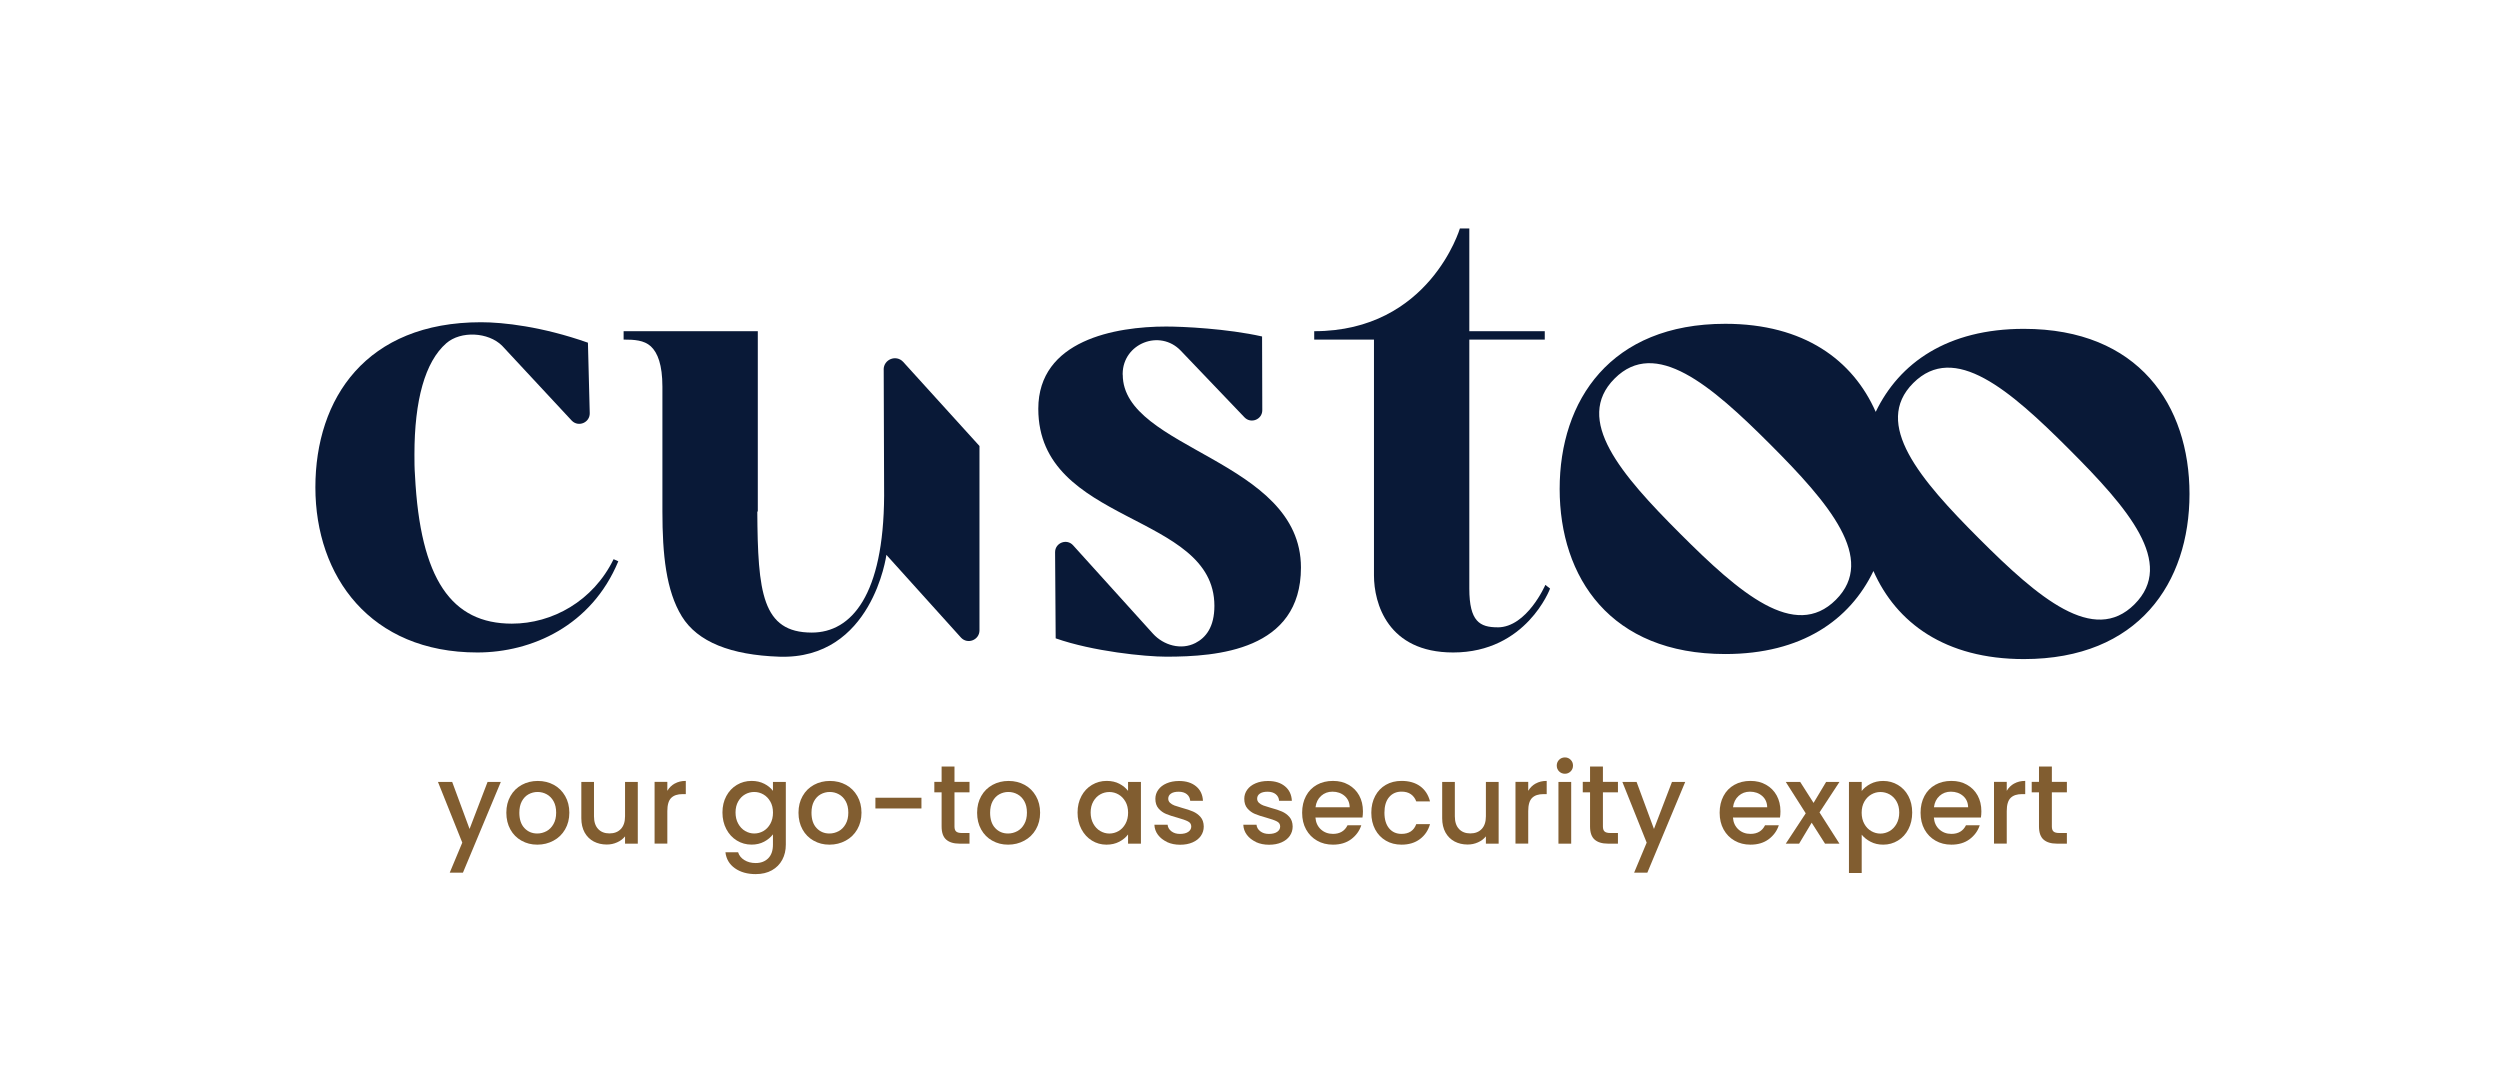
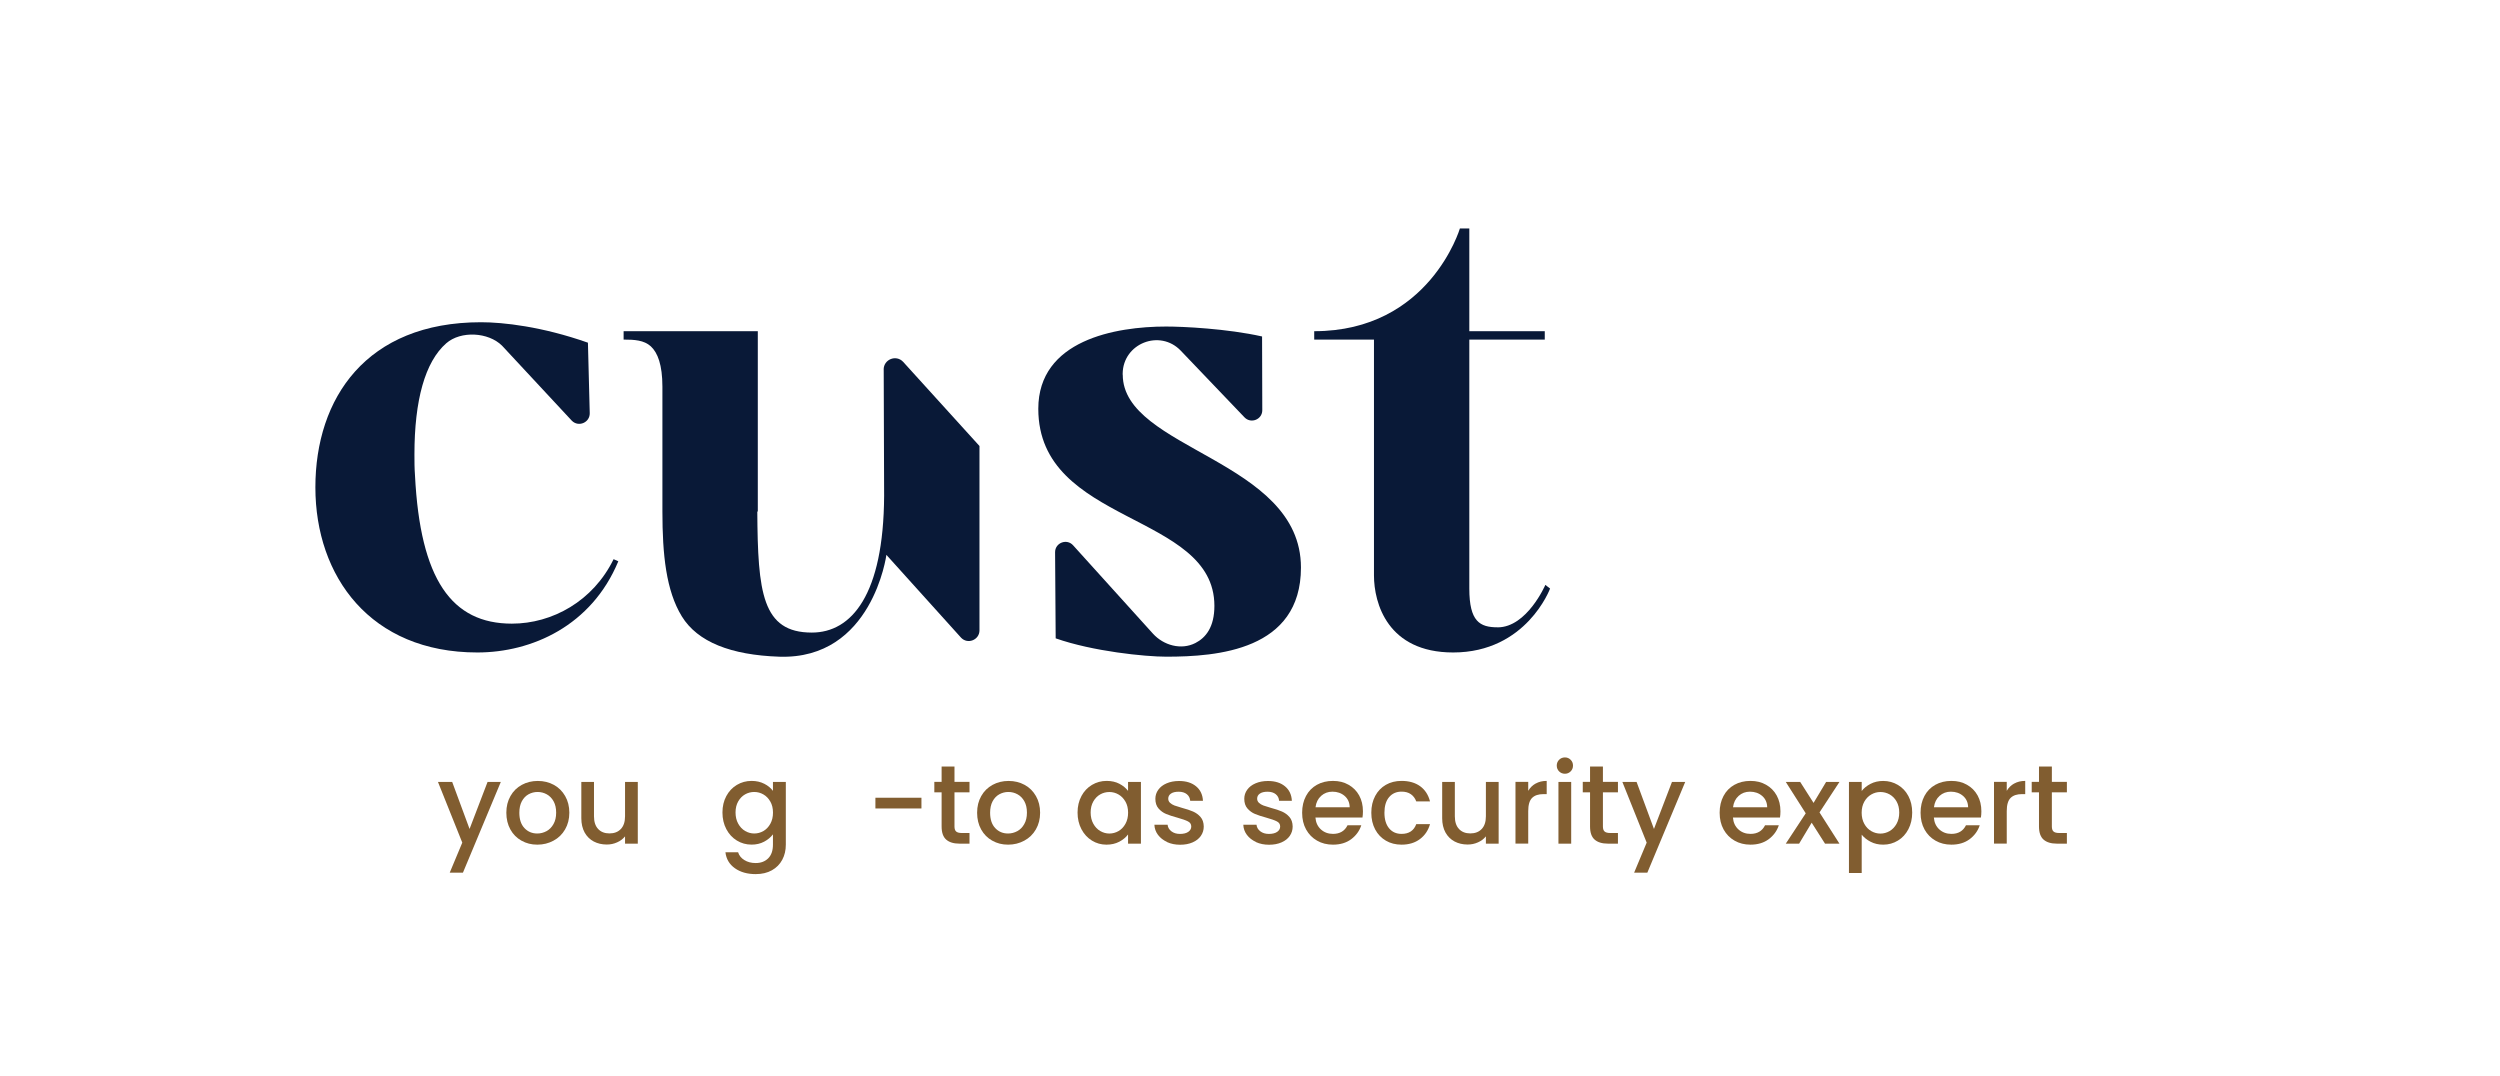
<svg xmlns="http://www.w3.org/2000/svg" id="Laag_1" data-name="Laag 1" viewBox="0 0 594.12 255.73">
  <rect width="594.12" height="255.73" style="fill: none; stroke-width: 0px;" />
  <g>
    <path d="m119.02,185.82l-9,21.56h-3.14l2.98-7.13-5.78-14.43h3.38l4.13,11.18,4.28-11.18h3.14Z" style="fill: #815d30; stroke-width: 0px;" />
    <path d="m123.92,199.78c-1.12-.63-2-1.52-2.63-2.66s-.96-2.47-.96-3.98.33-2.81.98-3.96,1.55-2.04,2.69-2.66c1.14-.62,2.4-.93,3.81-.93s2.67.31,3.81.93,2.03,1.51,2.69,2.66.99,2.47.99,3.96-.34,2.81-1.01,3.97-1.59,2.05-2.75,2.67c-1.16.63-2.44.95-3.85.95s-2.63-.31-3.75-.95Zm5.95-2.25c.68-.37,1.24-.93,1.66-1.68.43-.75.64-1.65.64-2.72s-.2-1.96-.61-2.7c-.41-.74-.95-1.29-1.62-1.66-.67-.37-1.4-.56-2.18-.56s-1.5.19-2.17.56c-.66.37-1.19.93-1.58,1.66s-.59,1.64-.59,2.7c0,1.58.4,2.8,1.21,3.66.81.86,1.82,1.29,3.05,1.29.78,0,1.51-.19,2.2-.56Z" style="fill: #815d30; stroke-width: 0px;" />
    <path d="m151.57,185.82v14.67h-3.03v-1.73c-.48.6-1.1,1.08-1.88,1.42-.77.35-1.59.52-2.46.52-1.15,0-2.19-.24-3.1-.72-.91-.48-1.63-1.19-2.16-2.13-.52-.94-.79-2.08-.79-3.41v-8.62h3.01v8.17c0,1.31.33,2.32.99,3.02.66.7,1.55,1.05,2.69,1.05s2.04-.35,2.7-1.05c.67-.7,1-1.71,1-3.02v-8.17h3.03Z" style="fill: #815d30; stroke-width: 0px;" />
-     <path d="m160.36,186.21c.74-.42,1.61-.63,2.62-.63v3.14h-.77c-1.19,0-2.09.3-2.7.9-.61.6-.92,1.65-.92,3.14v7.72h-3.03v-14.67h3.03v2.13c.44-.75,1.03-1.33,1.77-1.74Z" style="fill: #815d30; stroke-width: 0px;" />
    <path d="m181.63,186.26c.88.45,1.57,1.02,2.06,1.69v-2.13h3.06v14.9c0,1.35-.28,2.55-.85,3.61s-1.39,1.89-2.46,2.49c-1.07.6-2.35.91-3.85.91-1.99,0-3.64-.47-4.95-1.4-1.31-.93-2.06-2.2-2.24-3.79h3.01c.23.76.72,1.38,1.48,1.85.75.47,1.65.71,2.7.71,1.22,0,2.21-.37,2.97-1.12.75-.75,1.13-1.83,1.13-3.25v-2.45c-.52.69-1.21,1.27-2.09,1.74-.88.47-1.88.7-2.99.7-1.28,0-2.44-.32-3.5-.97-1.06-.65-1.89-1.55-2.5-2.71-.61-1.16-.92-2.48-.92-3.95s.31-2.78.92-3.91c.61-1.14,1.45-2.02,2.5-2.65,1.06-.63,2.22-.95,3.5-.95,1.14,0,2.14.23,3.02.68Zm1.44,4.24c-.42-.74-.96-1.31-1.64-1.7-.67-.39-1.4-.59-2.18-.59s-1.51.19-2.18.57-1.22.94-1.64,1.68c-.42.74-.63,1.61-.63,2.62s.21,1.9.63,2.66c.42.76.97,1.35,1.65,1.74.68.4,1.41.6,2.17.6s1.51-.2,2.18-.59c.67-.39,1.22-.96,1.64-1.72.42-.75.63-1.64.63-2.65s-.21-1.89-.63-2.63Z" style="fill: #815d30; stroke-width: 0px;" />
-     <path d="m193.35,199.78c-1.12-.63-2-1.52-2.63-2.66s-.96-2.47-.96-3.98.33-2.81.98-3.96,1.55-2.04,2.69-2.66c1.14-.62,2.4-.93,3.81-.93s2.67.31,3.81.93c1.14.62,2.03,1.51,2.69,2.66.66,1.15.99,2.47.99,3.96s-.34,2.81-1.01,3.97-1.59,2.05-2.75,2.67c-1.16.63-2.44.95-3.85.95s-2.63-.31-3.75-.95Zm5.95-2.25c.68-.37,1.24-.93,1.66-1.68.43-.75.64-1.65.64-2.72s-.2-1.96-.61-2.7c-.41-.74-.95-1.29-1.62-1.66-.67-.37-1.4-.56-2.18-.56s-1.5.19-2.17.56c-.66.37-1.19.93-1.58,1.66s-.59,1.64-.59,2.7c0,1.58.4,2.8,1.21,3.66.81.86,1.82,1.29,3.05,1.29.78,0,1.51-.19,2.2-.56Z" style="fill: #815d30; stroke-width: 0px;" />
    <path d="m218.98,189.58v2.55h-10.94v-2.55h10.94Z" style="fill: #815d30; stroke-width: 0px;" />
    <path d="m226.83,188.3v8.12c0,.55.13.95.39,1.18s.7.36,1.32.36h1.86v2.53h-2.4c-1.37,0-2.41-.32-3.14-.96-.73-.64-1.09-1.68-1.09-3.12v-8.12h-1.73v-2.48h1.73v-3.65h3.06v3.65h3.57v2.48h-3.57Z" style="fill: #815d30; stroke-width: 0px;" />
    <path d="m235.8,199.78c-1.12-.63-2-1.52-2.63-2.66-.64-1.15-.96-2.47-.96-3.98s.33-2.81.98-3.96,1.55-2.04,2.69-2.66c1.14-.62,2.4-.93,3.81-.93s2.67.31,3.81.93c1.14.62,2.03,1.51,2.69,2.66.66,1.15.99,2.47.99,3.96s-.34,2.81-1.01,3.97-1.59,2.05-2.75,2.67c-1.16.63-2.44.95-3.85.95s-2.63-.31-3.75-.95Zm5.95-2.25c.68-.37,1.24-.93,1.66-1.68.43-.75.64-1.65.64-2.72s-.2-1.96-.61-2.7c-.41-.74-.95-1.29-1.62-1.66-.67-.37-1.4-.56-2.18-.56s-1.5.19-2.17.56c-.66.37-1.19.93-1.58,1.66s-.59,1.64-.59,2.7c0,1.58.4,2.8,1.21,3.66.81.86,1.82,1.29,3.05,1.29.78,0,1.51-.19,2.2-.56Z" style="fill: #815d30; stroke-width: 0px;" />
    <path d="m257,189.18c.61-1.14,1.45-2.02,2.5-2.65,1.06-.63,2.22-.95,3.5-.95,1.15,0,2.16.23,3.02.68.86.45,1.55,1.02,2.06,1.69v-2.13h3.06v14.67h-3.06v-2.18c-.52.69-1.22,1.27-2.1,1.73s-1.9.69-3.03.69c-1.26,0-2.41-.32-3.46-.97-1.05-.65-1.88-1.55-2.49-2.71-.61-1.16-.92-2.48-.92-3.95s.31-2.78.92-3.91Zm10.46,1.33c-.42-.74-.96-1.31-1.64-1.7-.67-.39-1.4-.59-2.18-.59s-1.51.19-2.18.57-1.22.94-1.64,1.68c-.42.74-.63,1.61-.63,2.62s.21,1.9.63,2.66c.42.76.97,1.35,1.65,1.74.68.4,1.41.6,2.17.6s1.51-.2,2.18-.59c.67-.39,1.22-.96,1.64-1.72.42-.75.63-1.64.63-2.65s-.21-1.89-.63-2.63Z" style="fill: #815d30; stroke-width: 0px;" />
    <path d="m277.36,200.1c-.91-.42-1.64-.99-2.17-1.7s-.82-1.52-.85-2.41h3.14c.05.62.35,1.14.89,1.56.54.42,1.22.63,2.04.63s1.51-.16,1.98-.49.71-.75.71-1.27c0-.55-.26-.96-.79-1.22-.52-.27-1.35-.56-2.49-.88-1.1-.3-2-.59-2.69-.88-.69-.28-1.29-.72-1.8-1.3s-.76-1.36-.76-2.31c0-.78.23-1.5.69-2.14.46-.65,1.12-1.16,1.98-1.53.86-.37,1.85-.56,2.97-.56,1.67,0,3.01.42,4.03,1.26,1.02.84,1.57,1.99,1.64,3.45h-3.03c-.05-.66-.32-1.18-.8-1.57-.48-.39-1.13-.59-1.94-.59s-1.41.15-1.84.45c-.43.3-.64.7-.64,1.2,0,.39.14.72.43.99s.63.47,1.04.63c.41.15,1.01.34,1.81.57,1.06.28,1.94.57,2.62.87s1.27.72,1.77,1.29c.5.57.75,1.32.77,2.26,0,.83-.23,1.58-.69,2.24-.46.66-1.11,1.17-1.96,1.54-.84.37-1.83.56-2.97.56s-2.19-.21-3.1-.63Z" style="fill: #815d30; stroke-width: 0px;" />
    <path d="m298.49,200.1c-.91-.42-1.64-.99-2.17-1.7s-.82-1.52-.85-2.41h3.14c.05.62.35,1.14.89,1.56.54.42,1.22.63,2.04.63s1.51-.16,1.98-.49.71-.75.71-1.27c0-.55-.26-.96-.79-1.22-.52-.27-1.35-.56-2.49-.88-1.1-.3-2-.59-2.69-.88-.69-.28-1.29-.72-1.8-1.3s-.76-1.36-.76-2.31c0-.78.23-1.5.69-2.14.46-.65,1.12-1.16,1.98-1.53.86-.37,1.85-.56,2.97-.56,1.67,0,3.01.42,4.03,1.26,1.02.84,1.57,1.99,1.64,3.45h-3.03c-.05-.66-.32-1.18-.8-1.57-.48-.39-1.13-.59-1.94-.59s-1.41.15-1.84.45c-.43.3-.64.7-.64,1.2,0,.39.14.72.43.99s.63.47,1.04.63c.41.15,1.01.34,1.81.57,1.06.28,1.94.57,2.62.87s1.27.72,1.77,1.29c.5.57.75,1.32.77,2.26,0,.83-.23,1.58-.69,2.24-.46.66-1.11,1.17-1.96,1.54-.84.37-1.83.56-2.97.56s-2.19-.21-3.1-.63Z" style="fill: #815d30; stroke-width: 0px;" />
    <path d="m323.81,194.29h-11.2c.09,1.17.52,2.11,1.3,2.82.78.71,1.74,1.06,2.87,1.06,1.63,0,2.79-.68,3.46-2.05h3.27c-.44,1.35-1.25,2.45-2.41,3.32-1.16.86-2.6,1.29-4.33,1.29-1.4,0-2.66-.31-3.77-.95-1.11-.63-1.98-1.52-2.61-2.66s-.94-2.47-.94-3.98.31-2.83.92-3.98,1.47-2.03,2.58-2.65c1.11-.62,2.38-.93,3.82-.93s2.62.3,3.7.91,1.93,1.45,2.53,2.54c.6,1.09.9,2.35.9,3.77,0,.55-.04,1.05-.11,1.49Zm-3.06-2.45c-.02-1.12-.42-2.01-1.2-2.69-.78-.67-1.75-1.01-2.9-1.01-1.05,0-1.94.33-2.69,1-.74.67-1.19,1.57-1.33,2.7h8.12Z" style="fill: #815d30; stroke-width: 0px;" />
    <path d="m326.81,189.16c.61-1.15,1.46-2.03,2.54-2.65,1.08-.62,2.32-.93,3.73-.93,1.77,0,3.24.42,4.41,1.26,1.16.84,1.95,2.05,2.35,3.61h-3.27c-.27-.73-.69-1.3-1.28-1.71-.59-.41-1.32-.61-2.21-.61-1.24,0-2.23.44-2.97,1.32-.74.88-1.1,2.11-1.1,3.69s.37,2.81,1.1,3.7c.74.89,1.72,1.33,2.97,1.33,1.76,0,2.92-.77,3.49-2.31h3.27c-.43,1.49-1.22,2.67-2.4,3.55-1.17.88-2.63,1.32-4.36,1.32-1.4,0-2.64-.31-3.73-.95-1.08-.63-1.93-1.52-2.54-2.66-.61-1.15-.92-2.47-.92-3.98s.31-2.83.92-3.98Z" style="fill: #815d30; stroke-width: 0px;" />
    <path d="m356.15,185.82v14.67h-3.03v-1.73c-.48.6-1.1,1.08-1.88,1.42-.77.35-1.59.52-2.46.52-1.15,0-2.19-.24-3.1-.72-.91-.48-1.63-1.19-2.16-2.13-.52-.94-.79-2.08-.79-3.41v-8.62h3.01v8.17c0,1.31.33,2.32.99,3.02.66.7,1.55,1.05,2.69,1.05s2.04-.35,2.7-1.05c.67-.7,1-1.71,1-3.02v-8.17h3.03Z" style="fill: #815d30; stroke-width: 0px;" />
    <path d="m364.95,186.21c.74-.42,1.61-.63,2.62-.63v3.14h-.77c-1.19,0-2.09.3-2.7.9-.61.6-.92,1.65-.92,3.14v7.72h-3.03v-14.67h3.03v2.13c.44-.75,1.03-1.33,1.77-1.74Z" style="fill: #815d30; stroke-width: 0px;" />
    <path d="m370.52,183.32c-.37-.37-.56-.83-.56-1.38s.19-1.01.56-1.38c.37-.37.83-.56,1.38-.56s.99.19,1.36.56c.37.37.56.83.56,1.38s-.19,1.01-.56,1.38c-.37.37-.82.56-1.36.56s-1.01-.19-1.38-.56Zm2.87,2.5v14.67h-3.03v-14.67h3.03Z" style="fill: #815d30; stroke-width: 0px;" />
    <path d="m380.93,188.3v8.12c0,.55.13.95.39,1.18s.7.36,1.32.36h1.86v2.53h-2.4c-1.37,0-2.41-.32-3.14-.96-.73-.64-1.09-1.68-1.09-3.12v-8.12h-1.73v-2.48h1.73v-3.65h3.06v3.65h3.57v2.48h-3.57Z" style="fill: #815d30; stroke-width: 0px;" />
    <path d="m400.49,185.82l-9,21.56h-3.14l2.98-7.13-5.78-14.43h3.38l4.13,11.18,4.28-11.18h3.14Z" style="fill: #815d30; stroke-width: 0px;" />
    <path d="m423.03,194.29h-11.2c.09,1.17.52,2.11,1.3,2.82.78.71,1.74,1.06,2.87,1.06,1.63,0,2.79-.68,3.46-2.05h3.27c-.44,1.35-1.25,2.45-2.41,3.32-1.16.86-2.6,1.29-4.33,1.29-1.4,0-2.66-.31-3.77-.95-1.11-.63-1.98-1.52-2.61-2.66s-.94-2.47-.94-3.98.31-2.83.92-3.98,1.47-2.03,2.58-2.65c1.11-.62,2.38-.93,3.82-.93s2.62.3,3.7.91,1.93,1.45,2.53,2.54c.6,1.09.9,2.35.9,3.77,0,.55-.04,1.05-.11,1.49Zm-3.06-2.45c-.02-1.12-.42-2.01-1.2-2.69-.78-.67-1.75-1.01-2.9-1.01-1.05,0-1.94.33-2.69,1-.74.67-1.19,1.57-1.33,2.7h8.12Z" style="fill: #815d30; stroke-width: 0px;" />
    <path d="m432.4,193.06l4.74,7.43h-3.43l-3.17-4.98-2.98,4.98h-3.17l4.74-7.21-4.74-7.45h3.43l3.17,4.98,2.98-4.98h3.17l-4.74,7.24Z" style="fill: #815d30; stroke-width: 0px;" />
    <path d="m444.53,186.28c.89-.46,1.89-.69,3.01-.69,1.28,0,2.44.32,3.5.95s1.89,1.51,2.49,2.65.9,2.44.9,3.91-.3,2.79-.9,3.95c-.6,1.16-1.43,2.07-2.49,2.71-1.06.65-2.22.97-3.5.97-1.12,0-2.11-.23-2.98-.68-.87-.45-1.58-1.01-2.13-1.69v9.1h-3.03v-21.64h3.03v2.16c.51-.67,1.22-1.24,2.1-1.7Zm6.19,4.19c-.42-.74-.97-1.29-1.65-1.68-.68-.38-1.42-.57-2.2-.57s-1.49.2-2.17.59c-.68.39-1.23.96-1.65,1.7-.42.75-.63,1.62-.63,2.63s.21,1.89.63,2.65c.42.76.97,1.33,1.65,1.72.68.39,1.41.59,2.17.59s1.51-.2,2.2-.6c.68-.4,1.23-.98,1.65-1.74.42-.76.63-1.65.63-2.66s-.21-1.89-.63-2.62Z" style="fill: #815d30; stroke-width: 0px;" />
    <path d="m470.78,194.29h-11.2c.09,1.17.52,2.11,1.3,2.82.78.71,1.74,1.06,2.87,1.06,1.63,0,2.79-.68,3.46-2.05h3.27c-.44,1.35-1.25,2.45-2.41,3.32-1.16.86-2.6,1.29-4.33,1.29-1.4,0-2.66-.31-3.77-.95-1.11-.63-1.98-1.52-2.61-2.66-.63-1.15-.94-2.47-.94-3.98s.31-2.83.92-3.98c.61-1.15,1.47-2.03,2.58-2.65,1.11-.62,2.38-.93,3.82-.93s2.62.3,3.7.91,1.93,1.45,2.53,2.54c.6,1.09.9,2.35.9,3.77,0,.55-.04,1.05-.11,1.49Zm-3.06-2.45c-.02-1.12-.42-2.01-1.2-2.69-.78-.67-1.75-1.01-2.9-1.01-1.05,0-1.94.33-2.69,1-.74.67-1.19,1.57-1.33,2.7h8.12Z" style="fill: #815d30; stroke-width: 0px;" />
    <path d="m478.67,186.21c.74-.42,1.61-.63,2.62-.63v3.14h-.77c-1.19,0-2.09.3-2.7.9-.61.6-.92,1.65-.92,3.14v7.72h-3.03v-14.67h3.03v2.13c.44-.75,1.03-1.33,1.77-1.74Z" style="fill: #815d30; stroke-width: 0px;" />
    <path d="m487.62,188.3v8.12c0,.55.13.95.39,1.18s.7.36,1.32.36h1.86v2.53h-2.4c-1.37,0-2.41-.32-3.14-.96-.73-.64-1.09-1.68-1.09-3.12v-8.12h-1.73v-2.48h1.73v-3.65h3.06v3.65h3.57v2.48h-3.57Z" style="fill: #815d30; stroke-width: 0px;" />
  </g>
  <g>
    <path d="m121.66,148.21c-14.32,0-21.79-10.46-23.04-35.25-.13-1.74-.13-3.36-.13-4.98,0-12.84,2.51-21.99,7.56-26.4,3.46-3.02,10-2.66,13.26.57l16.6,17.85c1.59,1.58,4.3.41,4.24-1.83l-.43-16.73c-10.96-3.86-20.18-4.86-25.41-4.86-27.27,0-39.36,18.06-39.36,39.24s13.08,39.24,38.49,39.24c12.95,0,27.15-6.35,33.5-21.67l-1.12-.5c-4.86,9.96-14.57,15.32-24.17,15.32Z" style="fill: #091937; stroke-width: 0px;" />
    <path d="m210.01,87.82l.1,30c-.12,23.54-7.73,32.51-17.19,32.51-11.83,0-12.83-9.59-12.95-28.77h.12v-42.85h-31.89v1.99c2.49,0,4.86.12,6.48,1.62,1.61,1.5,2.74,4.36,2.74,9.59v29.65c0,10.21.87,18.81,4.61,24.91,3.74,6.1,11.69,9.2,23.14,9.59,22.16.75,25.48-24.2,25.48-24.2l17.76,19.7c1.58,1.64,4.36.51,4.36-1.76v-43.81l-18.14-20c-1.66-1.78-4.64-.6-4.63,1.84Z" style="fill: #091937; stroke-width: 0px;" />
    <path d="m266.8,89.05v-.24c.07-7.19,8.84-10.67,13.81-5.47l15.14,15.84c1.53,1.6,4.24.51,4.23-1.7l-.05-17.52c-8.35-1.87-18.81-2.36-22.79-2.36-12.08,0-30.39,3.24-30.39,19.55,0,27.65,41.85,24.54,41.85,46.83,0,5.05-2.05,7.57-4.51,8.83-3.38,1.73-7.55.58-10.1-2.23l-18.97-20.99c-1.51-1.68-4.3-.59-4.28,1.66l.14,20.45c8.84,3.11,21.29,4.36,26.28,4.36,12.08,0,32.01-1.5,32.01-21.18,0-25.66-42.35-28.02-42.35-45.84Z" style="fill: #091937; stroke-width: 0px;" />
    <path d="m355.91,149.08c-4.24,0-6.73-1.37-6.73-9.22v-59.16h17.93v-1.99h-17.93v-24.41h-2.24s-7.22,24.41-34.62,24.41v1.99h14.2v56.05c0,6.6,3.24,18.31,18.81,18.31,17.44,0,23.04-15.19,23.04-15.19l-1.12-.87s-4.37,10.09-11.34,10.09Z" style="fill: #091937; stroke-width: 0px;" />
-     <path d="m480.97,78.15c-18.14,0-29.6,8.06-35.21,19.73-5.41-12.28-17.02-20.93-35.75-20.93-27.27,0-39.36,18.18-39.36,39.24s12.08,39.24,39.36,39.24c18.14,0,29.6-8.06,35.21-19.73,5.41,12.28,17.02,20.93,35.75,20.93,27.27,0,39.36-18.18,39.36-39.24s-12.08-39.24-39.36-39.24Zm-44.67,64.38c-9.77,9.77-22.9-1.59-36.99-15.68-14.09-14.09-25.37-27.13-15.59-36.9,9.69-9.69,22.82,1.5,36.91,15.59,14.09,14.09,25.37,27.3,15.67,36.99Zm70.96,1.08c-9.69,9.69-22.82-1.5-36.91-15.59-14.09-14.09-25.37-27.3-15.67-36.99,9.77-9.77,22.9,1.59,36.99,15.68,14.09,14.09,25.37,27.13,15.59,36.9Z" style="fill: #091937; stroke-width: 0px;" />
  </g>
</svg>